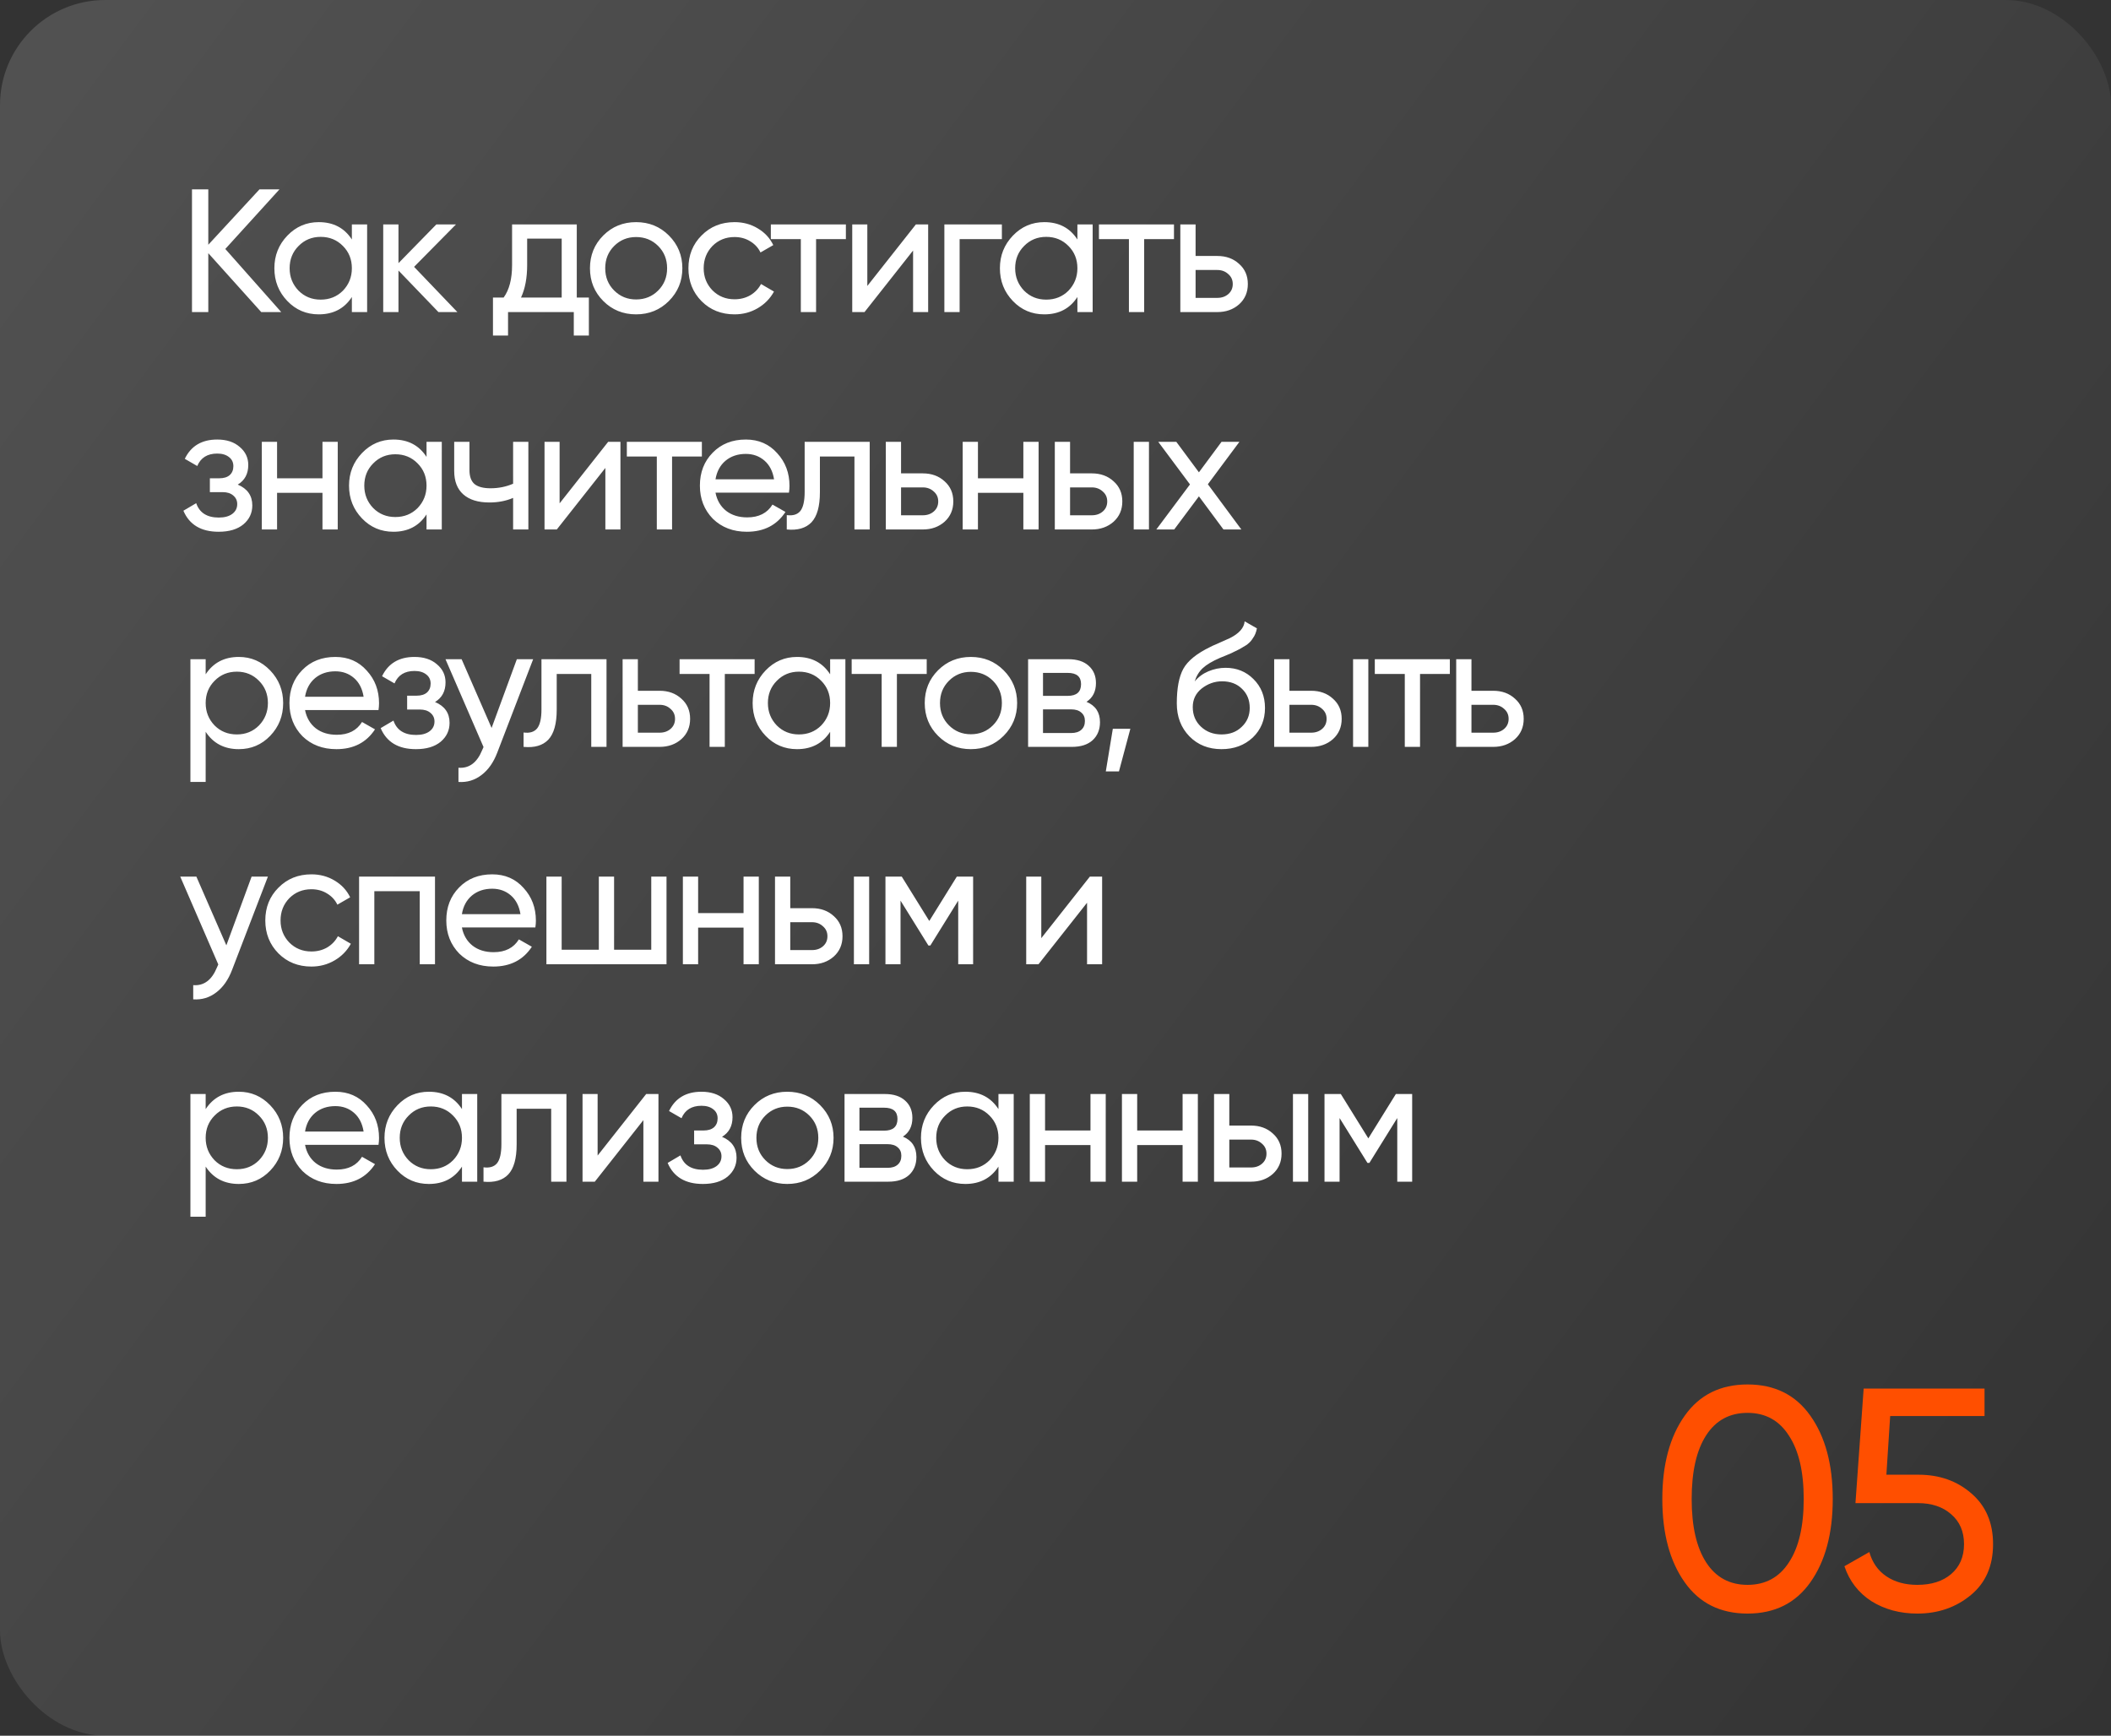
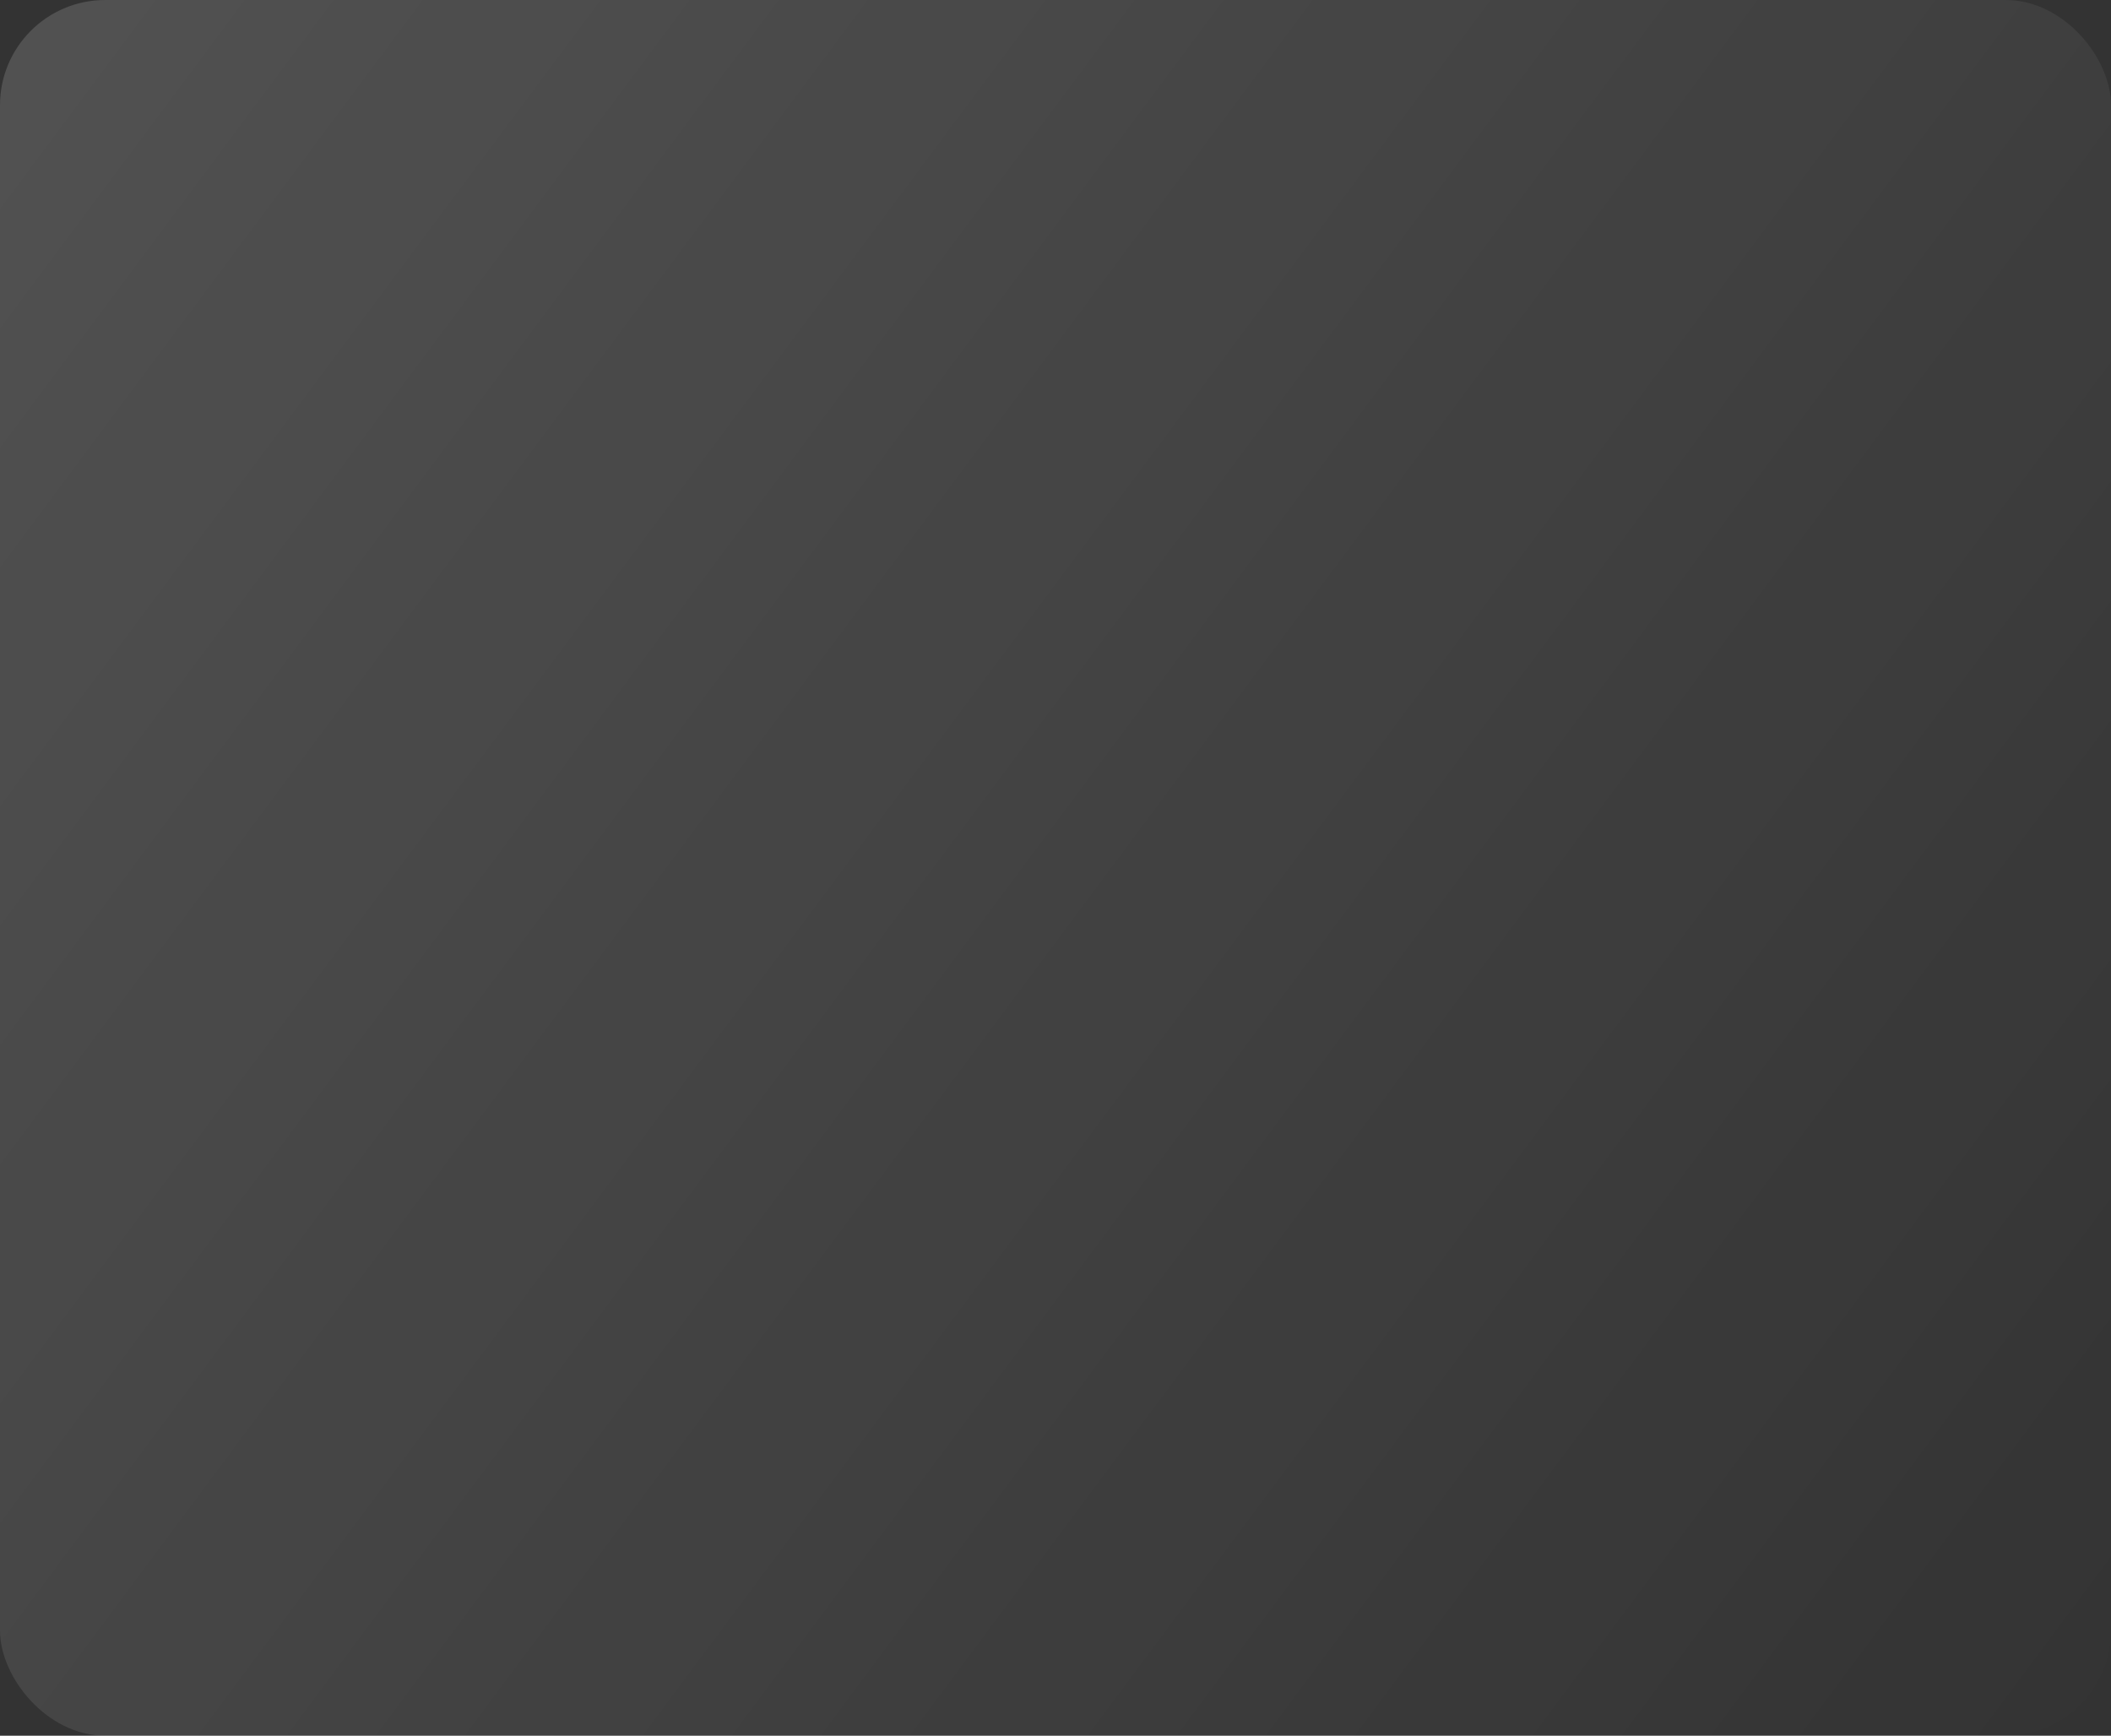
<svg xmlns="http://www.w3.org/2000/svg" width="602" height="495" viewBox="0 0 602 495" fill="none">
  <rect x="0" y="0" width="602" height="495" fill="#333333" stroke="none" />
  <rect opacity="0.15" width="602" height="495" rx="30" fill="url(#paint0_linear_70_639)" />
-   <path d="M64.25 71L80.2 89H74.5L59.4 72.2V89H54.75V54H59.4V69.8L74 54H79.7L64.25 71ZM100.344 68.3V64H104.694V89H100.344V84.7C98.21 88 95.06 89.65 90.894 89.65C87.36 89.65 84.377 88.383 81.944 85.85C79.477 83.283 78.244 80.167 78.244 76.5C78.244 72.867 79.477 69.767 81.944 67.2C84.41 64.633 87.394 63.35 90.894 63.35C95.06 63.35 98.21 65 100.344 68.3ZM91.444 85.45C93.977 85.45 96.094 84.6 97.794 82.9C99.494 81.133 100.344 79 100.344 76.5C100.344 73.967 99.494 71.85 97.794 70.15C96.094 68.417 93.977 67.55 91.444 67.55C88.944 67.55 86.844 68.417 85.144 70.15C83.444 71.85 82.594 73.967 82.594 76.5C82.594 79 83.444 81.133 85.144 82.9C86.844 84.6 88.944 85.45 91.444 85.45ZM118.084 76.1L130.434 89H125.034L113.634 77.15V89H109.284V64H113.634V75.05L124.434 64H130.034L118.084 76.1ZM164.48 64V84.85H167.93V95.7H163.63V89H144.88V95.7H140.58V84.85H143.63C145.23 82.65 146.03 79.567 146.03 75.6V64H164.48ZM148.58 84.85H160.18V68.05H150.33V75.6C150.33 79.267 149.746 82.35 148.58 84.85ZM190.742 85.85C188.208 88.383 185.092 89.65 181.392 89.65C177.692 89.65 174.575 88.383 172.042 85.85C169.508 83.317 168.242 80.2 168.242 76.5C168.242 72.8 169.508 69.683 172.042 67.15C174.575 64.617 177.692 63.35 181.392 63.35C185.092 63.35 188.208 64.617 190.742 67.15C193.308 69.717 194.592 72.833 194.592 76.5C194.592 80.167 193.308 83.283 190.742 85.85ZM181.392 85.4C183.892 85.4 185.992 84.55 187.692 82.85C189.392 81.15 190.242 79.033 190.242 76.5C190.242 73.967 189.392 71.85 187.692 70.15C185.992 68.45 183.892 67.6 181.392 67.6C178.925 67.6 176.842 68.45 175.142 70.15C173.442 71.85 172.592 73.967 172.592 76.5C172.592 79.033 173.442 81.15 175.142 82.85C176.842 84.55 178.925 85.4 181.392 85.4ZM209.47 89.65C205.703 89.65 202.57 88.4 200.07 85.9C197.57 83.367 196.32 80.233 196.32 76.5C196.32 72.767 197.57 69.65 200.07 67.15C202.57 64.617 205.703 63.35 209.47 63.35C211.937 63.35 214.153 63.95 216.12 65.15C218.087 66.317 219.553 67.9 220.52 69.9L216.87 72C216.237 70.667 215.253 69.6 213.92 68.8C212.62 68 211.137 67.6 209.47 67.6C206.97 67.6 204.87 68.45 203.17 70.15C201.503 71.883 200.67 74 200.67 76.5C200.67 78.967 201.503 81.067 203.17 82.8C204.87 84.5 206.97 85.35 209.47 85.35C211.137 85.35 212.637 84.967 213.97 84.2C215.303 83.4 216.32 82.333 217.02 81L220.72 83.15C219.62 85.15 218.07 86.733 216.07 87.9C214.07 89.067 211.87 89.65 209.47 89.65ZM219.824 64H241.224V68.2H232.724V89H228.374V68.2H219.824V64ZM247.336 81.55L261.186 64H264.686V89H260.386V71.45L246.536 89H243.036V64H247.336V81.55ZM269.308 64H285.708V68.2H273.658V89H269.308V64ZM307.246 68.3V64H311.596V89H307.246V84.7C305.113 88 301.963 89.65 297.796 89.65C294.263 89.65 291.279 88.383 288.846 85.85C286.379 83.283 285.146 80.167 285.146 76.5C285.146 72.867 286.379 69.767 288.846 67.2C291.313 64.633 294.296 63.35 297.796 63.35C301.963 63.35 305.113 65 307.246 68.3ZM298.346 85.45C300.879 85.45 302.996 84.6 304.696 82.9C306.396 81.133 307.246 79 307.246 76.5C307.246 73.967 306.396 71.85 304.696 70.15C302.996 68.417 300.879 67.55 298.346 67.55C295.846 67.55 293.746 68.417 292.046 70.15C290.346 71.85 289.496 73.967 289.496 76.5C289.496 79 290.346 81.133 292.046 82.9C293.746 84.6 295.846 85.45 298.346 85.45ZM313.387 64H334.787V68.2H326.287V89H321.937V68.2H313.387V64ZM340.949 73H347.149C349.649 73 351.715 73.75 353.349 75.25C355.015 76.717 355.849 78.633 355.849 81C355.849 83.367 355.015 85.3 353.349 86.8C351.682 88.267 349.615 89 347.149 89H336.599V64H340.949V73ZM340.949 84.95H347.149C348.415 84.95 349.465 84.583 350.299 83.85C351.132 83.117 351.549 82.167 351.549 81C351.549 79.833 351.115 78.883 350.249 78.15C349.415 77.383 348.382 77 347.149 77H340.949V84.95ZM67.8 138.2C70.567 139.367 71.95 141.35 71.95 144.15C71.95 146.317 71.1 148.117 69.4 149.55C67.7 150.95 65.35 151.65 62.35 151.65C57.35 151.65 54 149.65 52.3 145.65L55.95 143.5C56.883 146.233 59.033 147.6 62.4 147.6C64.033 147.6 65.317 147.25 66.25 146.55C67.183 145.85 67.65 144.917 67.65 143.75C67.65 142.75 67.267 141.933 66.5 141.3C65.767 140.667 64.767 140.35 63.5 140.35H59.85V136.4H62.55C63.817 136.4 64.8 136.1 65.5 135.5C66.2 134.867 66.55 134.017 66.55 132.95C66.55 131.85 66.133 130.983 65.3 130.35C64.467 129.683 63.35 129.35 61.95 129.35C59.15 129.35 57.25 130.533 56.25 132.9L52.7 130.85C54.467 127.183 57.55 125.35 61.95 125.35C64.617 125.35 66.75 126.05 68.35 127.45C69.983 128.817 70.8 130.533 70.8 132.6C70.8 135.133 69.8 137 67.8 138.2ZM91.963 136.4V126H96.313V151H91.963V140.55H79.013V151H74.663V126H79.013V136.4H91.963ZM121.635 130.3V126H125.985V151H121.635V146.7C119.501 150 116.351 151.65 112.185 151.65C108.651 151.65 105.668 150.383 103.235 147.85C100.768 145.283 99.535 142.167 99.535 138.5C99.535 134.867 100.768 131.767 103.235 129.2C105.701 126.633 108.685 125.35 112.185 125.35C116.351 125.35 119.501 127 121.635 130.3ZM112.735 147.45C115.268 147.45 117.385 146.6 119.085 144.9C120.785 143.133 121.635 141 121.635 138.5C121.635 135.967 120.785 133.85 119.085 132.15C117.385 130.417 115.268 129.55 112.735 129.55C110.235 129.55 108.135 130.417 106.435 132.15C104.735 133.85 103.885 135.967 103.885 138.5C103.885 141 104.735 143.133 106.435 144.9C108.135 146.6 110.235 147.45 112.735 147.45ZM146.325 137.95V126H150.675V151H146.325V142C144.292 142.867 142.042 143.3 139.575 143.3C136.342 143.3 133.859 142.533 132.125 141C130.392 139.467 129.525 137.233 129.525 134.3V126H133.875V134.05C133.875 135.883 134.359 137.217 135.325 138.05C136.325 138.85 137.842 139.25 139.875 139.25C142.175 139.25 144.325 138.817 146.325 137.95ZM159.584 143.55L173.434 126H176.934V151H172.634V133.45L158.784 151H155.284V126H159.584V143.55ZM178.756 126H200.156V130.2H191.656V151H187.306V130.2H178.756V126ZM224.991 140.5H204.041C204.475 142.7 205.491 144.433 207.091 145.7C208.691 146.933 210.691 147.55 213.091 147.55C216.391 147.55 218.791 146.333 220.291 143.9L223.991 146C221.525 149.767 217.858 151.65 212.991 151.65C209.058 151.65 205.825 150.417 203.291 147.95C200.825 145.417 199.591 142.267 199.591 138.5C199.591 134.7 200.808 131.567 203.241 129.1C205.675 126.6 208.825 125.35 212.691 125.35C216.358 125.35 219.341 126.65 221.641 129.25C223.975 131.783 225.141 134.883 225.141 138.55C225.141 139.183 225.091 139.833 224.991 140.5ZM212.691 129.45C210.391 129.45 208.458 130.1 206.891 131.4C205.358 132.7 204.408 134.467 204.041 136.7H220.741C220.375 134.4 219.458 132.617 217.991 131.35C216.525 130.083 214.758 129.45 212.691 129.45ZM229.465 126H248.015V151H243.665V130.2H233.815V140.4C233.815 144.4 233.015 147.25 231.415 148.95C229.815 150.617 227.465 151.3 224.365 151V146.9C226.099 147.133 227.382 146.75 228.215 145.75C229.049 144.717 229.465 142.9 229.465 140.3V126ZM256.957 135H263.157C265.657 135 267.723 135.75 269.357 137.25C271.023 138.717 271.857 140.633 271.857 143C271.857 145.367 271.023 147.3 269.357 148.8C267.69 150.267 265.623 151 263.157 151H252.607V126H256.957V135ZM256.957 146.95H263.157C264.423 146.95 265.473 146.583 266.307 145.85C267.14 145.117 267.557 144.167 267.557 143C267.557 141.833 267.123 140.883 266.257 140.15C265.423 139.383 264.39 139 263.157 139H256.957V146.95ZM291.832 136.4V126H296.182V151H291.832V140.55H278.882V151H274.532V126H278.882V136.4H291.832ZM305.154 135H311.354C313.854 135 315.921 135.75 317.554 137.25C319.221 138.717 320.054 140.633 320.054 143C320.054 145.367 319.221 147.3 317.554 148.8C315.887 150.267 313.821 151 311.354 151H300.804V126H305.154V135ZM323.304 151V126H327.654V151H323.304ZM305.154 146.95H311.354C312.621 146.95 313.671 146.583 314.504 145.85C315.337 145.117 315.754 144.167 315.754 143C315.754 141.833 315.321 140.883 314.454 140.15C313.621 139.383 312.587 139 311.354 139H305.154V146.95ZM344.45 138.1L354 151H348.9L341.9 141.55L334.85 151H329.75L339.35 138.15L330.3 126H335.45L341.9 134.7L348.35 126H353.45L344.45 138.1ZM68.1 187.35C71.6 187.35 74.583 188.633 77.05 191.2C79.517 193.767 80.75 196.867 80.75 200.5C80.75 204.167 79.517 207.283 77.05 209.85C74.617 212.383 71.633 213.65 68.1 213.65C63.967 213.65 60.817 212 58.65 208.7V223H54.3V188H58.65V192.3C60.817 189 63.967 187.35 68.1 187.35ZM67.55 209.45C70.05 209.45 72.15 208.6 73.85 206.9C75.55 205.133 76.4 203 76.4 200.5C76.4 197.967 75.55 195.85 73.85 194.15C72.15 192.417 70.05 191.55 67.55 191.55C65.017 191.55 62.9 192.417 61.2 194.15C59.5 195.85 58.65 197.967 58.65 200.5C58.65 203 59.5 205.133 61.2 206.9C62.9 208.6 65.017 209.45 67.55 209.45ZM107.941 202.5H86.991C87.424 204.7 88.441 206.433 90.041 207.7C91.641 208.933 93.641 209.55 96.041 209.55C99.341 209.55 101.741 208.333 103.241 205.9L106.941 208C104.474 211.767 100.807 213.65 95.941 213.65C92.007 213.65 88.774 212.417 86.241 209.95C83.774 207.417 82.541 204.267 82.541 200.5C82.541 196.7 83.757 193.567 86.191 191.1C88.624 188.6 91.774 187.35 95.641 187.35C99.307 187.35 102.291 188.65 104.591 191.25C106.924 193.783 108.091 196.883 108.091 200.55C108.091 201.183 108.041 201.833 107.941 202.5ZM95.641 191.45C93.341 191.45 91.407 192.1 89.841 193.4C88.307 194.7 87.357 196.467 86.991 198.7H103.691C103.324 196.4 102.407 194.617 100.941 193.35C99.474 192.083 97.707 191.45 95.641 191.45ZM124.054 200.2C126.821 201.367 128.204 203.35 128.204 206.15C128.204 208.317 127.354 210.117 125.654 211.55C123.954 212.95 121.604 213.65 118.604 213.65C113.604 213.65 110.254 211.65 108.554 207.65L112.204 205.5C113.137 208.233 115.287 209.6 118.654 209.6C120.287 209.6 121.571 209.25 122.504 208.55C123.437 207.85 123.904 206.917 123.904 205.75C123.904 204.75 123.521 203.933 122.754 203.3C122.021 202.667 121.021 202.35 119.754 202.35H116.104V198.4H118.804C120.071 198.4 121.054 198.1 121.754 197.5C122.454 196.867 122.804 196.017 122.804 194.95C122.804 193.85 122.387 192.983 121.554 192.35C120.721 191.683 119.604 191.35 118.204 191.35C115.404 191.35 113.504 192.533 112.504 194.9L108.954 192.85C110.721 189.183 113.804 187.35 118.204 187.35C120.871 187.35 123.004 188.05 124.604 189.45C126.237 190.817 127.054 192.533 127.054 194.6C127.054 197.133 126.054 199 124.054 200.2ZM140.191 207.6L147.391 188H152.041L141.841 214.55C140.774 217.383 139.274 219.533 137.341 221C135.407 222.5 133.207 223.167 130.741 223V218.95C133.774 219.183 136.024 217.517 137.491 213.95L137.891 213.05L127.041 188H131.641L140.191 207.6ZM154.411 188H172.961V213H168.611V192.2H158.761V202.4C158.761 206.4 157.961 209.25 156.361 210.95C154.761 212.617 152.411 213.3 149.311 213V208.9C151.044 209.133 152.327 208.75 153.161 207.75C153.994 206.717 154.411 204.9 154.411 202.3V188ZM181.902 197H188.102C190.602 197 192.669 197.75 194.302 199.25C195.969 200.717 196.802 202.633 196.802 205C196.802 207.367 195.969 209.3 194.302 210.8C192.635 212.267 190.569 213 188.102 213H177.552V188H181.902V197ZM181.902 208.95H188.102C189.369 208.95 190.419 208.583 191.252 207.85C192.085 207.117 192.502 206.167 192.502 205C192.502 203.833 192.069 202.883 191.202 202.15C190.369 201.383 189.335 201 188.102 201H181.902V208.95ZM193.797 188H215.197V192.2H206.697V213H202.347V192.2H193.797V188ZM236.732 192.3V188H241.082V213H236.732V208.7C234.599 212 231.449 213.65 227.282 213.65C223.749 213.65 220.766 212.383 218.332 209.85C215.866 207.283 214.632 204.167 214.632 200.5C214.632 196.867 215.866 193.767 218.332 191.2C220.799 188.633 223.782 187.35 227.282 187.35C231.449 187.35 234.599 189 236.732 192.3ZM227.832 209.45C230.366 209.45 232.482 208.6 234.182 206.9C235.882 205.133 236.732 203 236.732 200.5C236.732 197.967 235.882 195.85 234.182 194.15C232.482 192.417 230.366 191.55 227.832 191.55C225.332 191.55 223.232 192.417 221.532 194.15C219.832 195.85 218.982 197.967 218.982 200.5C218.982 203 219.832 205.133 221.532 206.9C223.232 208.6 225.332 209.45 227.832 209.45ZM242.873 188H264.273V192.2H255.773V213H251.423V192.2H242.873V188ZM286.209 209.85C283.675 212.383 280.559 213.65 276.859 213.65C273.159 213.65 270.042 212.383 267.509 209.85C264.975 207.317 263.709 204.2 263.709 200.5C263.709 196.8 264.975 193.683 267.509 191.15C270.042 188.617 273.159 187.35 276.859 187.35C280.559 187.35 283.675 188.617 286.209 191.15C288.775 193.717 290.059 196.833 290.059 200.5C290.059 204.167 288.775 207.283 286.209 209.85ZM276.859 209.4C279.359 209.4 281.459 208.55 283.159 206.85C284.859 205.15 285.709 203.033 285.709 200.5C285.709 197.967 284.859 195.85 283.159 194.15C281.459 192.45 279.359 191.6 276.859 191.6C274.392 191.6 272.309 192.45 270.609 194.15C268.909 195.85 268.059 197.967 268.059 200.5C268.059 203.033 268.909 205.15 270.609 206.85C272.309 208.55 274.392 209.4 276.859 209.4ZM309.837 200.15C312.403 201.217 313.687 203.15 313.687 205.95C313.687 208.083 312.987 209.8 311.587 211.1C310.187 212.367 308.22 213 305.687 213H293.187V188H304.687C307.153 188 309.07 188.617 310.437 189.85C311.837 191.083 312.537 192.733 312.537 194.8C312.537 197.2 311.637 198.983 309.837 200.15ZM304.487 191.9H297.437V198.45H304.487C307.02 198.45 308.287 197.333 308.287 195.1C308.287 192.967 307.02 191.9 304.487 191.9ZM297.437 209.05H305.437C306.703 209.05 307.67 208.75 308.337 208.15C309.037 207.55 309.387 206.7 309.387 205.6C309.387 204.567 309.037 203.767 308.337 203.2C307.67 202.6 306.703 202.3 305.437 202.3H297.437V209.05ZM317.345 207.85H322.345L319.095 220H315.345L317.345 207.85ZM348.341 213.65C344.641 213.65 341.591 212.433 339.191 210C336.791 207.533 335.591 204.4 335.591 200.6C335.591 196.3 336.208 193.017 337.441 190.75C338.708 188.45 341.275 186.367 345.141 184.5C345.341 184.4 345.575 184.283 345.841 184.15C346.141 184.017 346.491 183.867 346.891 183.7C347.325 183.5 347.691 183.333 347.991 183.2L350.691 182C353.358 180.667 354.775 179.067 354.941 177.2L358.441 179.2C358.208 180.367 357.825 181.3 357.291 182C357.258 182.067 357.158 182.217 356.991 182.45C356.825 182.65 356.708 182.8 356.641 182.9C356.575 182.967 356.458 183.083 356.291 183.25C356.158 183.383 356.008 183.517 355.841 183.65C355.708 183.783 355.525 183.917 355.291 184.05C354.058 184.817 353.175 185.317 352.641 185.55C352.441 185.65 352.225 185.75 351.991 185.85C351.791 185.95 351.625 186.033 351.491 186.1C351.358 186.167 351.258 186.217 351.191 186.25L349.541 186.95L347.941 187.6C345.708 188.567 344.058 189.55 342.991 190.55C341.925 191.55 341.158 192.817 340.691 194.35C341.725 193.083 343.025 192.117 344.591 191.45C346.191 190.783 347.825 190.45 349.491 190.45C352.658 190.45 355.308 191.517 357.441 193.65C359.641 195.817 360.741 198.567 360.741 201.9C360.741 205.3 359.575 208.117 357.241 210.35C354.875 212.55 351.908 213.65 348.341 213.65ZM356.391 201.9C356.391 199.667 355.658 197.85 354.191 196.45C352.758 195.017 350.858 194.3 348.491 194.3C346.391 194.3 344.458 194.983 342.691 196.35C340.991 197.717 340.141 199.483 340.141 201.65C340.141 203.917 340.925 205.783 342.491 207.25C344.058 208.717 346.008 209.45 348.341 209.45C350.708 209.45 352.625 208.733 354.091 207.3C355.625 205.867 356.391 204.067 356.391 201.9ZM367.711 197H373.911C376.411 197 378.477 197.75 380.111 199.25C381.777 200.717 382.611 202.633 382.611 205C382.611 207.367 381.777 209.3 380.111 210.8C378.444 212.267 376.377 213 373.911 213H363.361V188H367.711V197ZM385.861 213V188H390.211V213H385.861ZM367.711 208.95H373.911C375.177 208.95 376.227 208.583 377.061 207.85C377.894 207.117 378.311 206.167 378.311 205C378.311 203.833 377.877 202.883 377.011 202.15C376.177 201.383 375.144 201 373.911 201H367.711V208.95ZM392.057 188H413.457V192.2H404.957V213H400.607V192.2H392.057V188ZM419.619 197H425.819C428.319 197 430.385 197.75 432.019 199.25C433.685 200.717 434.519 202.633 434.519 205C434.519 207.367 433.685 209.3 432.019 210.8C430.352 212.267 428.285 213 425.819 213H415.269V188H419.619V197ZM419.619 208.95H425.819C427.085 208.95 428.135 208.583 428.969 207.85C429.802 207.117 430.219 206.167 430.219 205C430.219 203.833 429.785 202.883 428.919 202.15C428.085 201.383 427.052 201 425.819 201H419.619V208.95ZM64.55 269.6L71.75 250H76.4L66.2 276.55C65.133 279.383 63.633 281.533 61.7 283C59.767 284.5 57.567 285.167 55.1 285V280.95C58.133 281.183 60.383 279.517 61.85 275.95L62.25 275.05L51.4 250H56L64.55 269.6ZM88.806 275.65C85.039 275.65 81.906 274.4 79.406 271.9C76.906 269.367 75.656 266.233 75.656 262.5C75.656 258.767 76.906 255.65 79.406 253.15C81.906 250.617 85.039 249.35 88.806 249.35C91.272 249.35 93.489 249.95 95.456 251.15C97.422 252.317 98.889 253.9 99.856 255.9L96.206 258C95.573 256.667 94.589 255.6 93.256 254.8C91.956 254 90.472 253.6 88.806 253.6C86.306 253.6 84.206 254.45 82.506 256.15C80.839 257.883 80.006 260 80.006 262.5C80.006 264.967 80.839 267.067 82.506 268.8C84.206 270.5 86.306 271.35 88.806 271.35C90.472 271.35 91.972 270.967 93.306 270.2C94.639 269.4 95.656 268.333 96.356 267L100.056 269.15C98.956 271.15 97.406 272.733 95.406 273.9C93.406 275.067 91.206 275.65 88.806 275.65ZM102.4 250H124.05V275H119.7V254.15H106.75V275H102.4V250ZM152.671 264.5H131.721C132.154 266.7 133.171 268.433 134.771 269.7C136.371 270.933 138.371 271.55 140.771 271.55C144.071 271.55 146.471 270.333 147.971 267.9L151.671 270C149.204 273.767 145.538 275.65 140.671 275.65C136.738 275.65 133.504 274.417 130.971 271.95C128.504 269.417 127.271 266.267 127.271 262.5C127.271 258.7 128.488 255.567 130.921 253.1C133.354 250.6 136.504 249.35 140.371 249.35C144.038 249.35 147.021 250.65 149.321 253.25C151.654 255.783 152.821 258.883 152.821 262.55C152.821 263.183 152.771 263.833 152.671 264.5ZM140.371 253.45C138.071 253.45 136.138 254.1 134.571 255.4C133.038 256.7 132.088 258.467 131.721 260.7H148.421C148.054 258.4 147.138 256.617 145.671 255.35C144.204 254.083 142.438 253.45 140.371 253.45ZM185.721 270.85V250H190.071V275H155.821V250H160.171V270.85H170.771V250H175.121V270.85H185.721ZM212.039 260.4V250H216.389V275H212.039V264.55H199.089V275H194.739V250H199.089V260.4H212.039ZM225.361 259H231.561C234.061 259 236.128 259.75 237.761 261.25C239.428 262.717 240.261 264.633 240.261 267C240.261 269.367 239.428 271.3 237.761 272.8C236.094 274.267 234.028 275 231.561 275H221.011V250H225.361V259ZM243.511 275V250H247.861V275H243.511ZM225.361 270.95H231.561C232.828 270.95 233.878 270.583 234.711 269.85C235.544 269.117 235.961 268.167 235.961 267C235.961 265.833 235.528 264.883 234.661 264.15C233.828 263.383 232.794 263 231.561 263H225.361V270.95ZM272.857 250H277.507V275H273.257V256.85L265.307 269.65H264.757L256.807 256.85V275H252.507V250H257.157L265.007 262.65L272.857 250ZM296.948 267.55L310.798 250H314.298V275H309.998V257.45L296.148 275H292.648V250H296.948V267.55ZM68.1 311.35C71.6 311.35 74.583 312.633 77.05 315.2C79.517 317.767 80.75 320.867 80.75 324.5C80.75 328.167 79.517 331.283 77.05 333.85C74.617 336.383 71.633 337.65 68.1 337.65C63.967 337.65 60.817 336 58.65 332.7V347H54.3V312H58.65V316.3C60.817 313 63.967 311.35 68.1 311.35ZM67.55 333.45C70.05 333.45 72.15 332.6 73.85 330.9C75.55 329.133 76.4 327 76.4 324.5C76.4 321.967 75.55 319.85 73.85 318.15C72.15 316.417 70.05 315.55 67.55 315.55C65.017 315.55 62.9 316.417 61.2 318.15C59.5 319.85 58.65 321.967 58.65 324.5C58.65 327 59.5 329.133 61.2 330.9C62.9 332.6 65.017 333.45 67.55 333.45ZM107.941 326.5H86.991C87.424 328.7 88.441 330.433 90.041 331.7C91.641 332.933 93.641 333.55 96.041 333.55C99.341 333.55 101.741 332.333 103.241 329.9L106.941 332C104.474 335.767 100.807 337.65 95.941 337.65C92.007 337.65 88.774 336.417 86.241 333.95C83.774 331.417 82.541 328.267 82.541 324.5C82.541 320.7 83.757 317.567 86.191 315.1C88.624 312.6 91.774 311.35 95.641 311.35C99.307 311.35 102.291 312.65 104.591 315.25C106.924 317.783 108.091 320.883 108.091 324.55C108.091 325.183 108.041 325.833 107.941 326.5ZM95.641 315.45C93.341 315.45 91.407 316.1 89.841 317.4C88.307 318.7 87.357 320.467 86.991 322.7H103.691C103.324 320.4 102.407 318.617 100.941 317.35C99.474 316.083 97.707 315.45 95.641 315.45ZM131.742 316.3V312H136.092V337H131.742V332.7C129.609 336 126.459 337.65 122.292 337.65C118.759 337.65 115.776 336.383 113.342 333.85C110.876 331.283 109.642 328.167 109.642 324.5C109.642 320.867 110.876 317.767 113.342 315.2C115.809 312.633 118.792 311.35 122.292 311.35C126.459 311.35 129.609 313 131.742 316.3ZM122.842 333.45C125.376 333.45 127.492 332.6 129.192 330.9C130.892 329.133 131.742 327 131.742 324.5C131.742 321.967 130.892 319.85 129.192 318.15C127.492 316.417 125.376 315.55 122.842 315.55C120.342 315.55 118.242 316.417 116.542 318.15C114.842 319.85 113.992 321.967 113.992 324.5C113.992 327 114.842 329.133 116.542 330.9C118.242 332.6 120.342 333.45 122.842 333.45ZM142.983 312H161.533V337H157.183V316.2H147.333V326.4C147.333 330.4 146.533 333.25 144.933 334.95C143.333 336.617 140.983 337.3 137.883 337V332.9C139.616 333.133 140.899 332.75 141.733 331.75C142.566 330.717 142.983 328.9 142.983 326.3V312ZM170.424 329.55L184.274 312H187.774V337H183.474V319.45L169.624 337H166.124V312H170.424V329.55ZM205.896 324.2C208.662 325.367 210.046 327.35 210.046 330.15C210.046 332.317 209.196 334.117 207.496 335.55C205.796 336.95 203.446 337.65 200.446 337.65C195.446 337.65 192.096 335.65 190.396 331.65L194.046 329.5C194.979 332.233 197.129 333.6 200.496 333.6C202.129 333.6 203.412 333.25 204.346 332.55C205.279 331.85 205.746 330.917 205.746 329.75C205.746 328.75 205.362 327.933 204.596 327.3C203.862 326.667 202.862 326.35 201.596 326.35H197.946V322.4H200.646C201.912 322.4 202.896 322.1 203.596 321.5C204.296 320.867 204.646 320.017 204.646 318.95C204.646 317.85 204.229 316.983 203.396 316.35C202.562 315.683 201.446 315.35 200.046 315.35C197.246 315.35 195.346 316.533 194.346 318.9L190.796 316.85C192.562 313.183 195.646 311.35 200.046 311.35C202.712 311.35 204.846 312.05 206.446 313.45C208.079 314.817 208.896 316.533 208.896 318.6C208.896 321.133 207.896 323 205.896 324.2ZM233.859 333.85C231.326 336.383 228.209 337.65 224.509 337.65C220.809 337.65 217.692 336.383 215.159 333.85C212.626 331.317 211.359 328.2 211.359 324.5C211.359 320.8 212.626 317.683 215.159 315.15C217.692 312.617 220.809 311.35 224.509 311.35C228.209 311.35 231.326 312.617 233.859 315.15C236.426 317.717 237.709 320.833 237.709 324.5C237.709 328.167 236.426 331.283 233.859 333.85ZM224.509 333.4C227.009 333.4 229.109 332.55 230.809 330.85C232.509 329.15 233.359 327.033 233.359 324.5C233.359 321.967 232.509 319.85 230.809 318.15C229.109 316.45 227.009 315.6 224.509 315.6C222.042 315.6 219.959 316.45 218.259 318.15C216.559 319.85 215.709 321.967 215.709 324.5C215.709 327.033 216.559 329.15 218.259 330.85C219.959 332.55 222.042 333.4 224.509 333.4ZM257.487 324.15C260.054 325.217 261.337 327.15 261.337 329.95C261.337 332.083 260.637 333.8 259.237 335.1C257.837 336.367 255.87 337 253.337 337H240.837V312H252.337C254.804 312 256.72 312.617 258.087 313.85C259.487 315.083 260.187 316.733 260.187 318.8C260.187 321.2 259.287 322.983 257.487 324.15ZM252.137 315.9H245.087V322.45H252.137C254.67 322.45 255.937 321.333 255.937 319.1C255.937 316.967 254.67 315.9 252.137 315.9ZM245.087 333.05H253.087C254.354 333.05 255.32 332.75 255.987 332.15C256.687 331.55 257.037 330.7 257.037 329.6C257.037 328.567 256.687 327.767 255.987 327.2C255.32 326.6 254.354 326.3 253.087 326.3H245.087V333.05ZM284.732 316.3V312H289.082V337H284.732V332.7C282.599 336 279.449 337.65 275.282 337.65C271.749 337.65 268.766 336.383 266.332 333.85C263.866 331.283 262.632 328.167 262.632 324.5C262.632 320.867 263.866 317.767 266.332 315.2C268.799 312.633 271.782 311.35 275.282 311.35C279.449 311.35 282.599 313 284.732 316.3ZM275.832 333.45C278.366 333.45 280.482 332.6 282.182 330.9C283.882 329.133 284.732 327 284.732 324.5C284.732 321.967 283.882 319.85 282.182 318.15C280.482 316.417 278.366 315.55 275.832 315.55C273.332 315.55 271.232 316.417 269.532 318.15C267.832 319.85 266.982 321.967 266.982 324.5C266.982 327 267.832 329.133 269.532 330.9C271.232 332.6 273.332 333.45 275.832 333.45ZM310.973 322.4V312H315.323V337H310.973V326.55H298.023V337H293.673V312H298.023V322.4H310.973ZM337.245 322.4V312H341.595V337H337.245V326.55H324.295V337H319.945V312H324.295V322.4H337.245ZM350.566 321H356.766C359.266 321 361.333 321.75 362.966 323.25C364.633 324.717 365.466 326.633 365.466 329C365.466 331.367 364.633 333.3 362.966 334.8C361.299 336.267 359.233 337 356.766 337H346.216V312H350.566V321ZM368.716 337V312H373.066V337H368.716ZM350.566 332.95H356.766C358.033 332.95 359.083 332.583 359.916 331.85C360.749 331.117 361.166 330.167 361.166 329C361.166 327.833 360.733 326.883 359.866 326.15C359.033 325.383 357.999 325 356.766 325H350.566V332.95ZM398.062 312H402.712V337H398.462V318.85L390.512 331.65H389.962L382.012 318.85V337H377.712V312H382.362L390.212 324.65L398.062 312Z" fill="white" />
-   <path d="M516.26 451.26C512.06 457.2 506.09 460.17 498.35 460.17C490.61 460.17 484.64 457.2 480.44 451.26C476.18 445.26 474.05 437.34 474.05 427.5C474.05 417.66 476.18 409.74 480.44 403.74C484.64 397.8 490.61 394.83 498.35 394.83C506.09 394.83 512.06 397.8 516.26 403.74C520.52 409.74 522.65 417.66 522.65 427.5C522.65 437.34 520.52 445.26 516.26 451.26ZM482.42 427.5C482.42 435.3 483.8 441.33 486.56 445.59C489.32 449.85 493.25 451.98 498.35 451.98C503.45 451.98 507.38 449.85 510.14 445.59C512.96 441.33 514.37 435.3 514.37 427.5C514.37 419.7 512.96 413.67 510.14 409.41C507.38 405.09 503.45 402.93 498.35 402.93C493.25 402.93 489.32 405.06 486.56 409.32C483.8 413.58 482.42 419.64 482.42 427.5ZM537.946 420.57H547.126C553.066 420.57 558.076 422.34 562.156 425.88C566.296 429.42 568.366 434.25 568.366 440.37C568.366 446.55 566.266 451.38 562.066 454.86C557.806 458.4 552.706 460.17 546.766 460.17C541.846 460.17 537.496 459 533.716 456.66C529.996 454.26 527.416 450.93 525.976 446.67L533.086 442.62C533.926 445.62 535.546 447.93 537.946 449.55C540.346 451.17 543.286 451.98 546.766 451.98C550.786 451.98 553.996 450.96 556.396 448.92C558.856 446.82 560.086 443.97 560.086 440.37C560.086 436.77 558.856 433.92 556.396 431.82C553.996 429.72 550.846 428.67 546.946 428.67H529.126L531.466 396H565.936V403.83H539.026L537.946 420.57Z" fill="#FF4F00" />
  <defs>
    <linearGradient id="paint0_linear_70_639" x1="0" y1="0" x2="624.319" y2="465.037" gradientUnits="userSpaceOnUse">
      <stop stop-color="white" />
      <stop offset="1" stop-color="white" stop-opacity="0" />
    </linearGradient>
  </defs>
</svg>